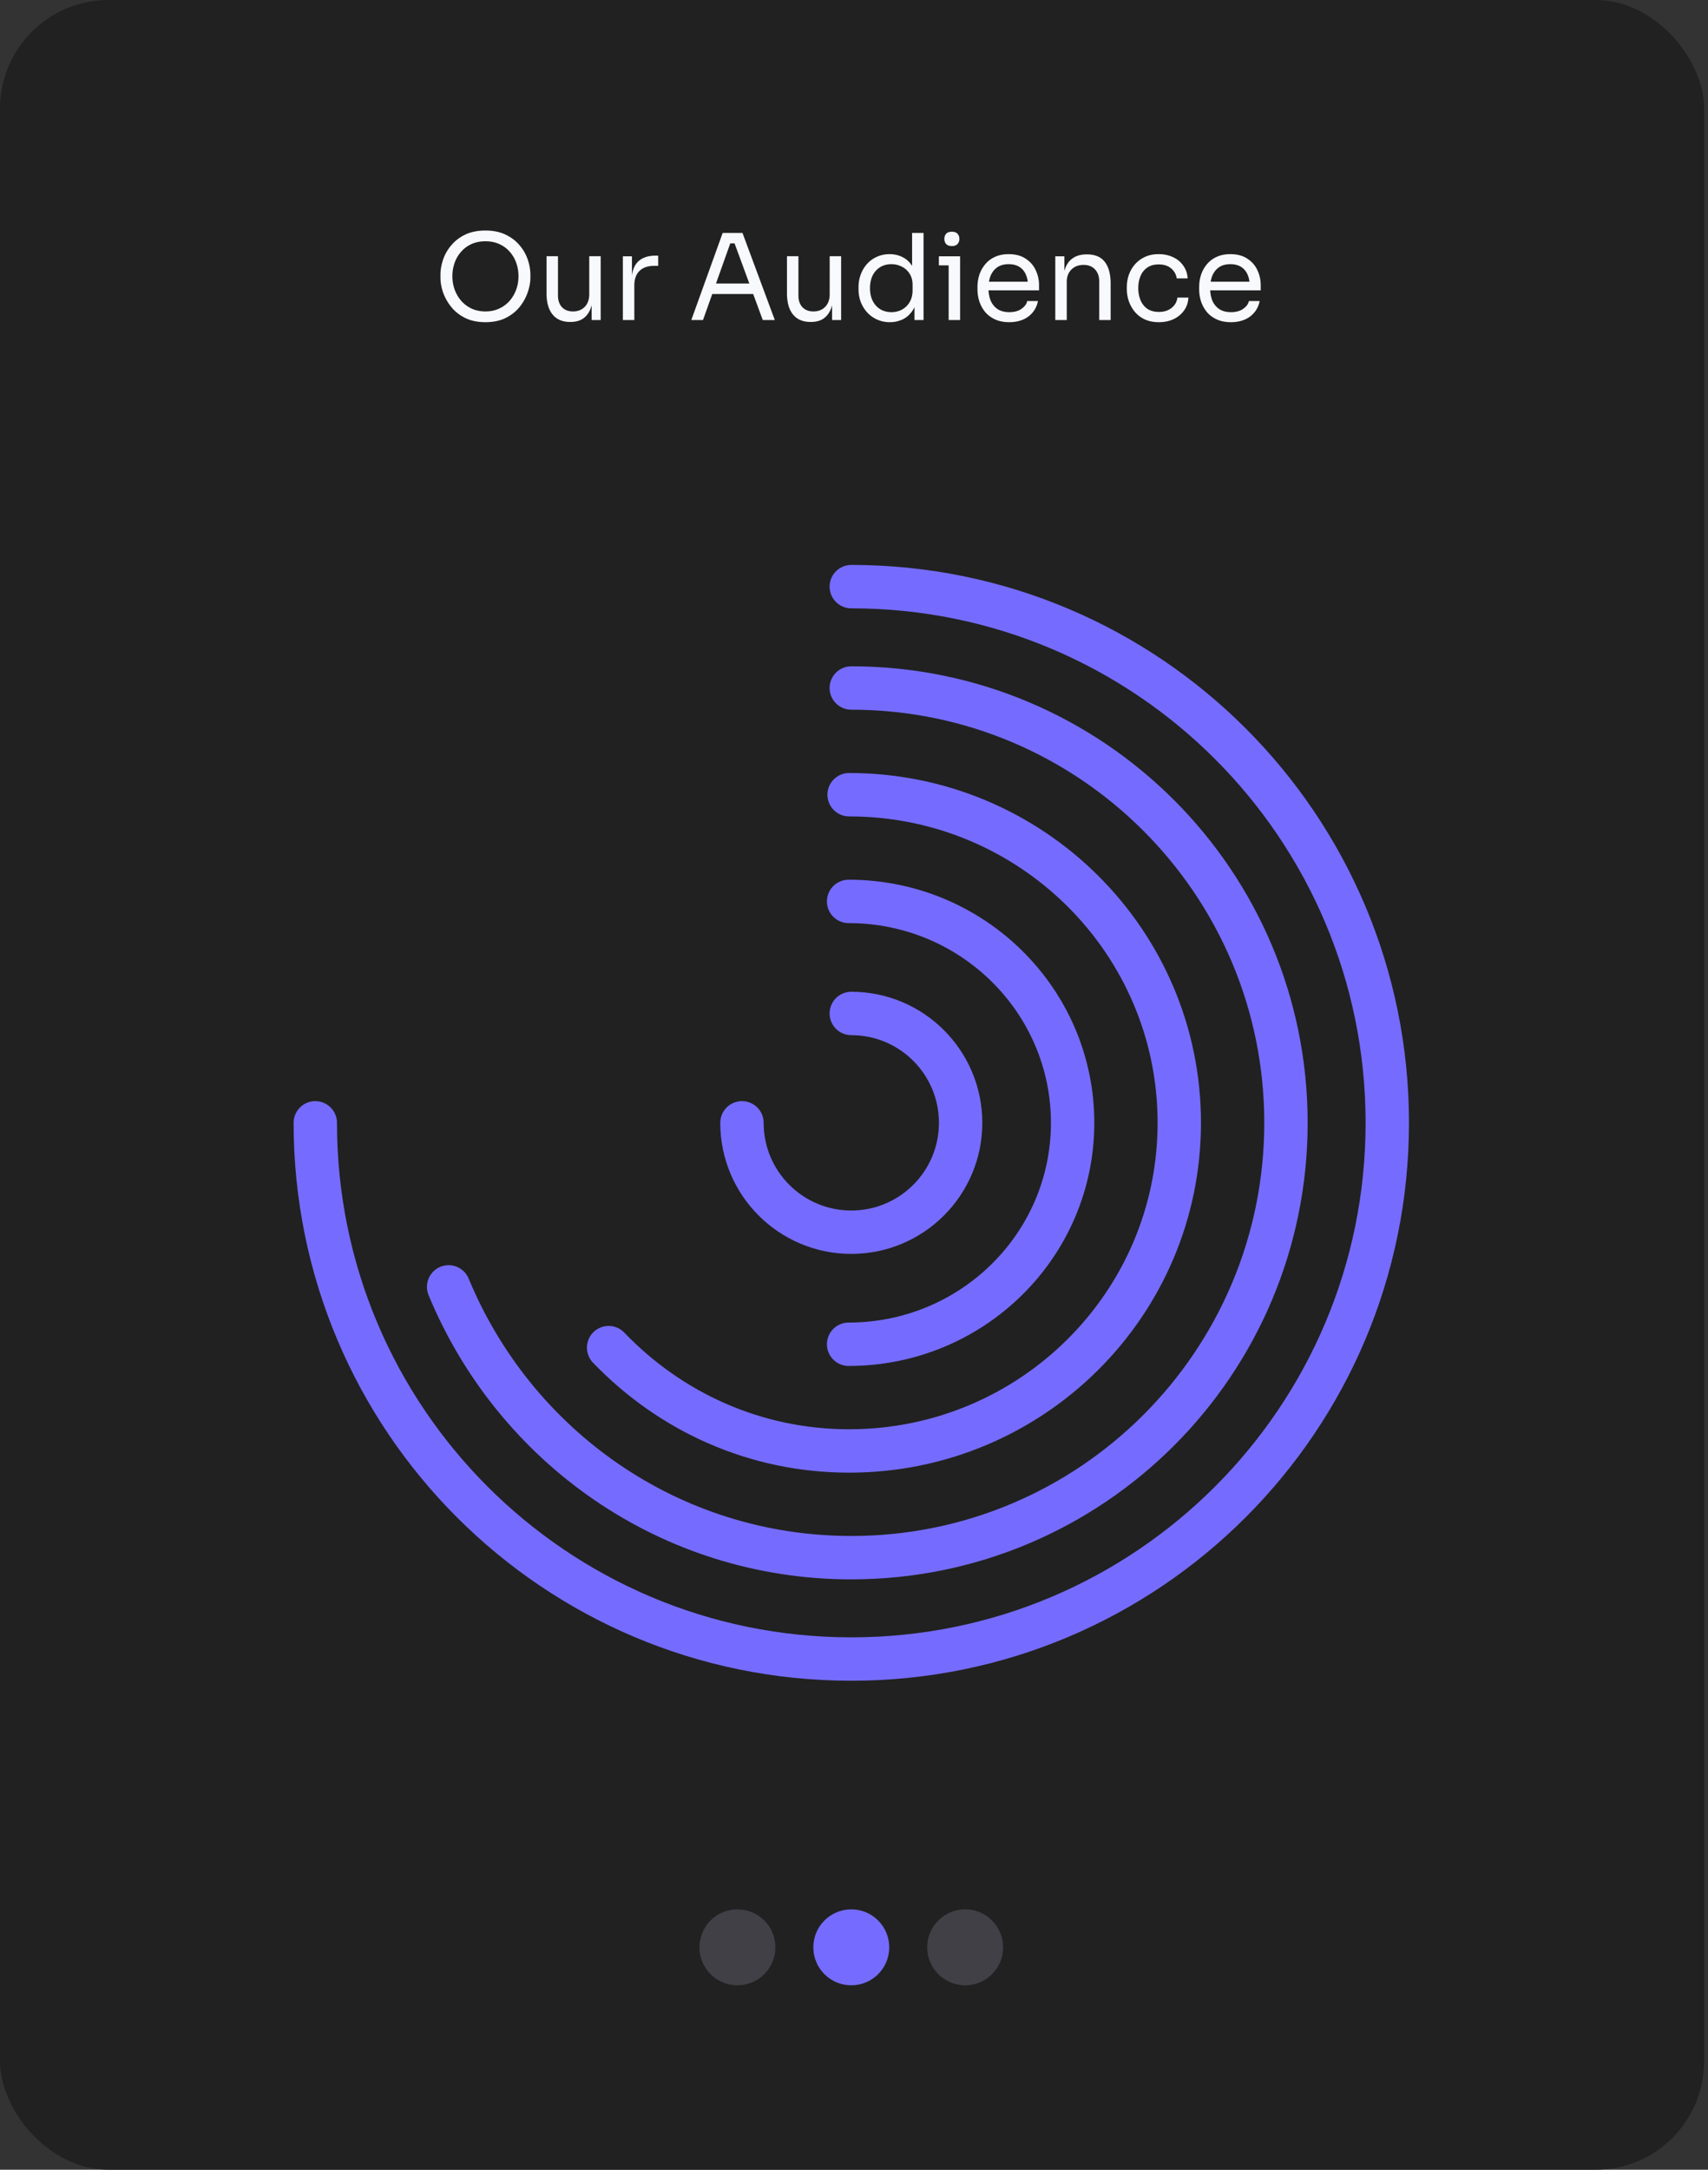
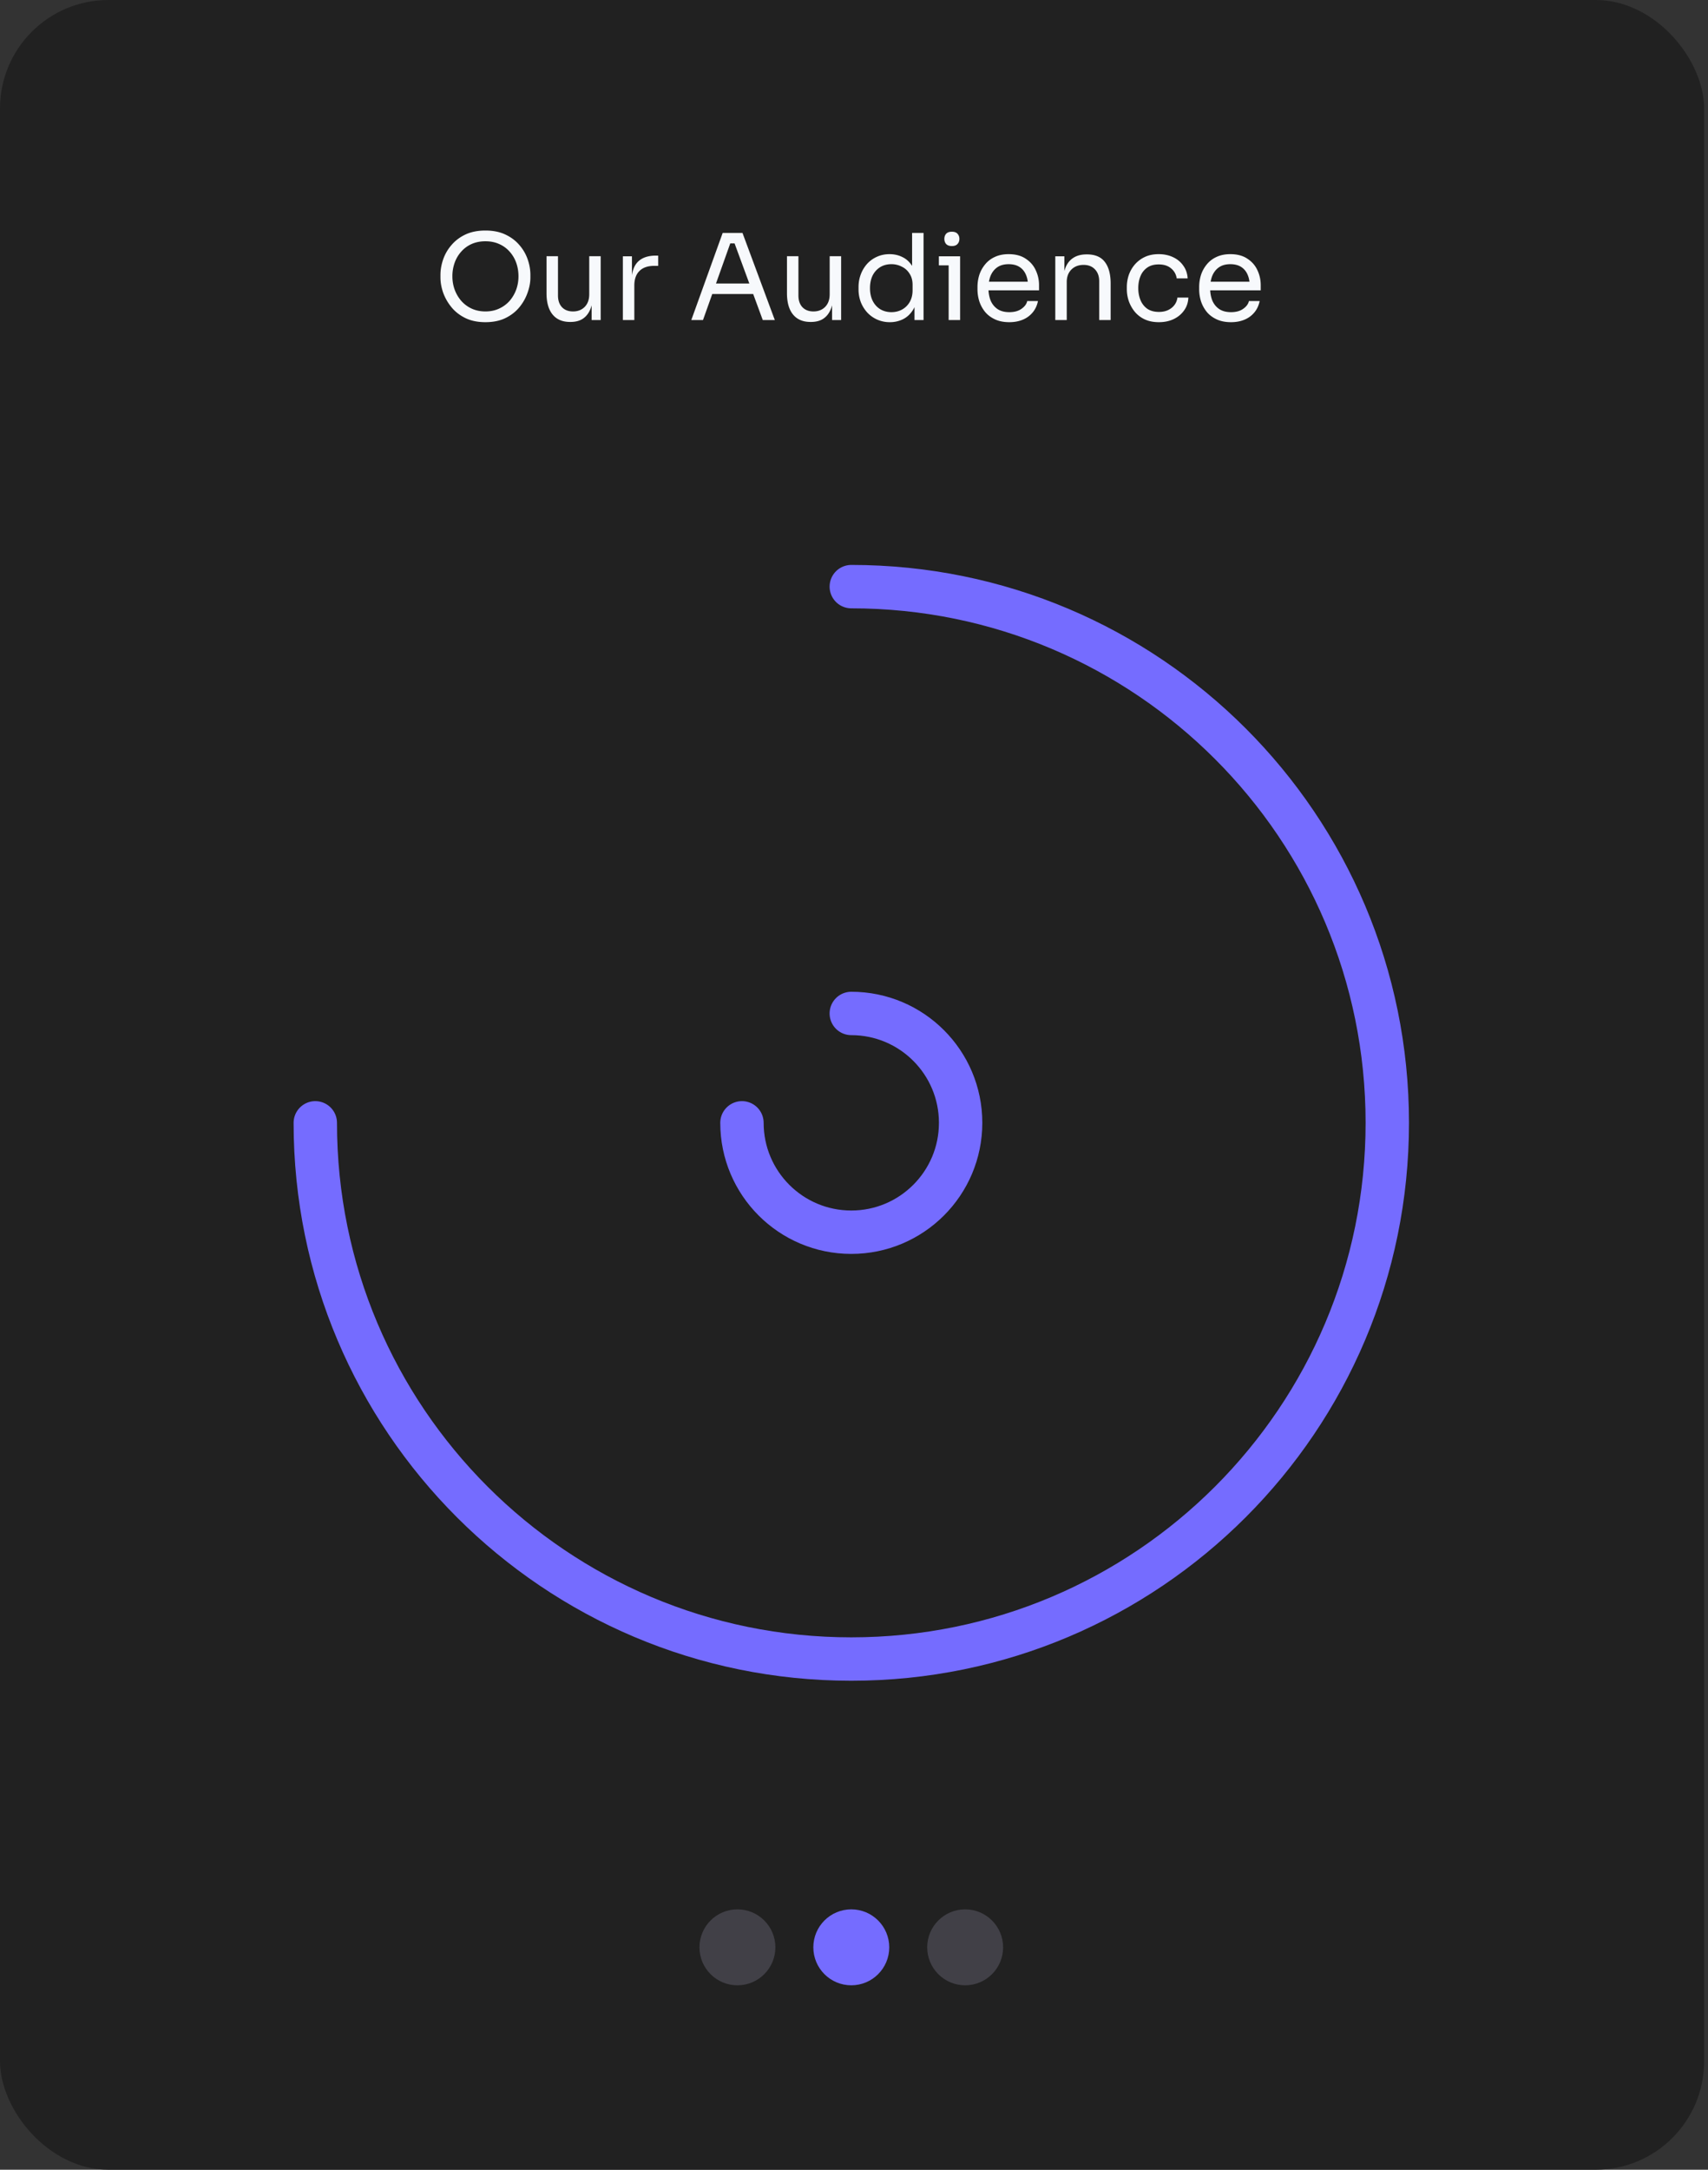
<svg xmlns="http://www.w3.org/2000/svg" width="315" height="400" fill="none">
  <rect width="100%" height="100%" fill="#333333" stroke="none" />
  <rect width="314.286" height="400" fill="#212121" rx="20" />
  <path fill="#F7F9FC" d="M89.526 59.396c-1.437 0-2.677-.257-3.718-.77s-1.9-1.188-2.574-2.024a9.082 9.082 0 0 1-1.518-2.684c-.323-.953-.484-1.87-.484-2.75v-.484c0-.953.169-1.914.506-2.882a8.002 8.002 0 0 1 1.54-2.64c.69-.807 1.547-1.452 2.574-1.936 1.041-.484 2.266-.726 3.674-.726s2.625.242 3.652.726c1.041.484 1.907 1.13 2.596 1.936a8.002 8.002 0 0 1 1.54 2.64c.337.968.506 1.929.506 2.882v.484c0 .88-.169 1.797-.506 2.75a8.699 8.699 0 0 1-1.496 2.684c-.675.836-1.533 1.51-2.574 2.024-1.041.513-2.28.77-3.718.77Zm0-1.98c.939 0 1.782-.176 2.53-.528a5.743 5.743 0 0 0 1.936-1.43 6.67 6.67 0 0 0 1.21-2.068 7.18 7.18 0 0 0 .418-2.442c0-.895-.14-1.73-.418-2.508a6.102 6.102 0 0 0-1.21-2.046 5.499 5.499 0 0 0-1.936-1.408c-.748-.337-1.591-.506-2.53-.506-.939 0-1.79.169-2.552.506a5.55 5.55 0 0 0-1.914 1.408 6.102 6.102 0 0 0-1.21 2.046 7.377 7.377 0 0 0-.418 2.508c0 .85.14 1.665.418 2.442a6.67 6.67 0 0 0 1.21 2.068 5.803 5.803 0 0 0 1.914 1.43c.763.352 1.613.528 2.552.528Zm15.603 1.936c-1.393 0-2.464-.455-3.212-1.364-.748-.91-1.122-2.222-1.122-3.938v-6.82h2.112v7.238c0 .924.249 1.65.748 2.178.499.513 1.173.77 2.024.77.88 0 1.599-.279 2.156-.836.557-.572.836-1.35.836-2.332V47.23h2.112V59h-1.672v-5.038h.264c0 1.159-.154 2.141-.462 2.948-.308.792-.77 1.4-1.386 1.826-.601.41-1.371.616-2.31.616h-.088Zm9.745-.352V47.252h1.672v4.84h-.088c0-1.716.374-2.97 1.122-3.762.762-.807 1.899-1.21 3.41-1.21h.396v1.892h-.748c-1.174 0-2.076.315-2.706.946-.631.616-.946 1.51-.946 2.684V59h-2.112Zm12.621 0 5.786-16.06h3.652L142.895 59h-2.222l-5.39-14.652 1.056.528h-2.596l1.122-.528L129.651 59h-2.156Zm3.454-4.796.726-1.936h6.93l.726 1.936h-8.382Zm18.524 5.148c-1.393 0-2.464-.455-3.212-1.364-.748-.91-1.122-2.222-1.122-3.938v-6.82h2.112v7.238c0 .924.249 1.65.748 2.178.499.513 1.173.77 2.024.77.88 0 1.599-.279 2.156-.836.557-.572.836-1.35.836-2.332V47.23h2.112V59h-1.672v-5.038h.264c0 1.159-.154 2.141-.462 2.948-.308.792-.77 1.4-1.386 1.826-.601.41-1.371.616-2.31.616h-.088Zm14.65.044a5.7 5.7 0 0 1-2.31-.462 5.628 5.628 0 0 1-1.848-1.298 6.279 6.279 0 0 1-1.21-1.936 6.648 6.648 0 0 1-.418-2.376v-.396c0-.836.14-1.62.418-2.354a6.167 6.167 0 0 1 1.166-1.936 5.463 5.463 0 0 1 1.804-1.298c.704-.323 1.482-.484 2.332-.484.895 0 1.709.19 2.442.572.734.367 1.335.946 1.804 1.738.47.792.734 1.819.792 3.08l-.88-1.408V42.94h2.112V59h-1.672v-5.214h.616c-.058 1.335-.337 2.42-.836 3.256-.498.821-1.129 1.423-1.892 1.804a5.421 5.421 0 0 1-2.42.55Zm.286-1.848c.719 0 1.372-.161 1.958-.484a3.648 3.648 0 0 0 1.408-1.386c.352-.616.528-1.335.528-2.156V52.51c0-.807-.183-1.489-.55-2.046a3.39 3.39 0 0 0-1.43-1.298 4.099 4.099 0 0 0-1.936-.462c-.777 0-1.466.183-2.068.55a3.83 3.83 0 0 0-1.386 1.54c-.322.66-.484 1.437-.484 2.332 0 .895.169 1.68.506 2.354.338.66.807 1.173 1.408 1.54.602.352 1.284.528 2.046.528ZM174.957 59V47.252h2.112V59h-2.112Zm-1.804-10.076v-1.672h3.916v1.672h-3.916Zm2.398-3.564c-.469 0-.821-.125-1.056-.374-.22-.25-.33-.565-.33-.946s.11-.697.33-.946c.235-.25.587-.374 1.056-.374.47 0 .814.125 1.034.374.235.25.352.565.352.946s-.117.697-.352.946c-.22.25-.564.374-1.034.374Zm10.596 14.036c-1.027 0-1.914-.176-2.662-.528-.748-.352-1.357-.814-1.826-1.386a6.192 6.192 0 0 1-1.056-1.958 7.475 7.475 0 0 1-.33-2.2v-.396c0-.763.11-1.503.33-2.222a5.932 5.932 0 0 1 1.056-1.936 4.914 4.914 0 0 1 1.782-1.386c.733-.352 1.591-.528 2.574-.528 1.276 0 2.325.279 3.146.836.836.543 1.452 1.247 1.848 2.112a6.38 6.38 0 0 1 .616 2.772v.946h-10.428v-1.584h8.888l-.484.858c0-.836-.132-1.555-.396-2.156-.264-.616-.66-1.093-1.188-1.43-.528-.337-1.195-.506-2.002-.506-.836 0-1.533.19-2.09.572-.543.381-.953.902-1.232 1.562-.264.66-.396 1.423-.396 2.288 0 .836.132 1.591.396 2.266.279.66.704 1.188 1.276 1.584.572.381 1.298.572 2.178.572.924 0 1.672-.205 2.244-.616.587-.41.939-.887 1.056-1.43h1.98c-.161.807-.484 1.503-.968 2.09a4.67 4.67 0 0 1-1.826 1.342c-.733.308-1.562.462-2.486.462Zm8.477-.396V47.252h1.672v5.038h-.264c0-1.159.154-2.134.462-2.926.322-.807.806-1.415 1.452-1.826.645-.425 1.459-.638 2.442-.638h.088c1.481 0 2.574.462 3.278 1.386.718.924 1.078 2.259 1.078 4.004V59h-2.112v-7.15c0-.91-.257-1.635-.77-2.178-.514-.557-1.218-.836-2.112-.836-.924 0-1.672.286-2.244.858-.572.572-.858 1.335-.858 2.288V59h-2.112Zm19.11.396c-1.012 0-1.892-.176-2.64-.528a5.307 5.307 0 0 1-1.826-1.408 6.565 6.565 0 0 1-1.1-1.98 6.901 6.901 0 0 1-.352-2.156v-.396c0-.748.117-1.481.352-2.2a6.023 6.023 0 0 1 1.1-1.936 5.537 5.537 0 0 1 1.848-1.408c.733-.352 1.591-.528 2.574-.528.983 0 1.863.183 2.64.55.792.367 1.423.887 1.892 1.562.484.66.755 1.445.814 2.354h-2.024A2.835 2.835 0 0 0 216 49.496c-.572-.499-1.342-.748-2.31-.748-.836 0-1.533.19-2.09.572a3.49 3.49 0 0 0-1.254 1.562c-.279.66-.418 1.408-.418 2.244 0 .807.139 1.547.418 2.222.279.66.697 1.188 1.254 1.584.572.381 1.283.572 2.134.572.66 0 1.232-.117 1.716-.352s.873-.55 1.166-.946c.293-.396.469-.843.528-1.342h2.024c-.044.924-.315 1.723-.814 2.398-.484.675-1.129 1.203-1.936 1.584-.792.367-1.687.55-2.684.55Zm13.298 0c-1.027 0-1.914-.176-2.662-.528-.748-.352-1.357-.814-1.826-1.386a6.152 6.152 0 0 1-1.056-1.958 7.475 7.475 0 0 1-.33-2.2v-.396c0-.763.11-1.503.33-2.222a5.895 5.895 0 0 1 1.056-1.936 4.914 4.914 0 0 1 1.782-1.386c.733-.352 1.591-.528 2.574-.528 1.276 0 2.324.279 3.146.836.836.543 1.452 1.247 1.848 2.112.41.865.616 1.79.616 2.772v.946h-10.428v-1.584h8.888l-.484.858c0-.836-.132-1.555-.396-2.156-.264-.616-.66-1.093-1.188-1.43-.528-.337-1.196-.506-2.002-.506-.836 0-1.533.19-2.09.572-.543.381-.954.902-1.232 1.562-.264.66-.396 1.423-.396 2.288 0 .836.132 1.591.396 2.266.278.66.704 1.188 1.276 1.584.572.381 1.298.572 2.178.572.924 0 1.672-.205 2.244-.616.586-.41.938-.887 1.056-1.43h1.98c-.162.807-.484 1.503-.968 2.09a4.67 4.67 0 0 1-1.826 1.342c-.734.308-1.562.462-2.486.462Z" />
  <path stroke="#756CFF" stroke-linecap="round" stroke-width="8" d="M157.001 108.148c54.595 0 98.852 44.257 98.852 98.852 0 54.595-44.257 98.853-98.852 98.853-54.595 0-98.853-44.258-98.853-98.853" />
-   <path stroke="#756CFF" stroke-linecap="round" stroke-width="8" d="M157.001 126.836c44.273 0 80.164 35.891 80.164 80.164s-35.891 80.164-80.164 80.164c-33.426 0-62.073-20.459-74.263-49.923" />
-   <path stroke="#756CFF" stroke-linecap="round" stroke-width="8" d="M156.601 146.508c33.629 0 60.891 27.083 60.891 60.492s-27.262 60.492-60.891 60.492c-17.318 0-32.949-7.183-44.355-19.049" />
-   <path stroke="#756CFF" stroke-linecap="round" stroke-width="8" d="M156.508 166.18c22.816 0 41.311 18.276 41.311 40.82s-18.495 40.82-41.311 40.82" />
  <path stroke="#756CFF" stroke-linecap="round" stroke-width="8" d="M157 186.836c11.136 0 20.164 9.028 20.164 20.164 0 11.136-9.028 20.164-20.164 20.164-11.136 0-20.164-9.028-20.164-20.164" />
  <circle cx="157" cy="359" r="7" fill="#756CFF" />
  <circle cx="178" cy="359" r="7" fill="#E1DBFF" opacity=".172" />
  <circle cx="136" cy="359" r="7" fill="#E1DBFF" opacity=".172" />
</svg>